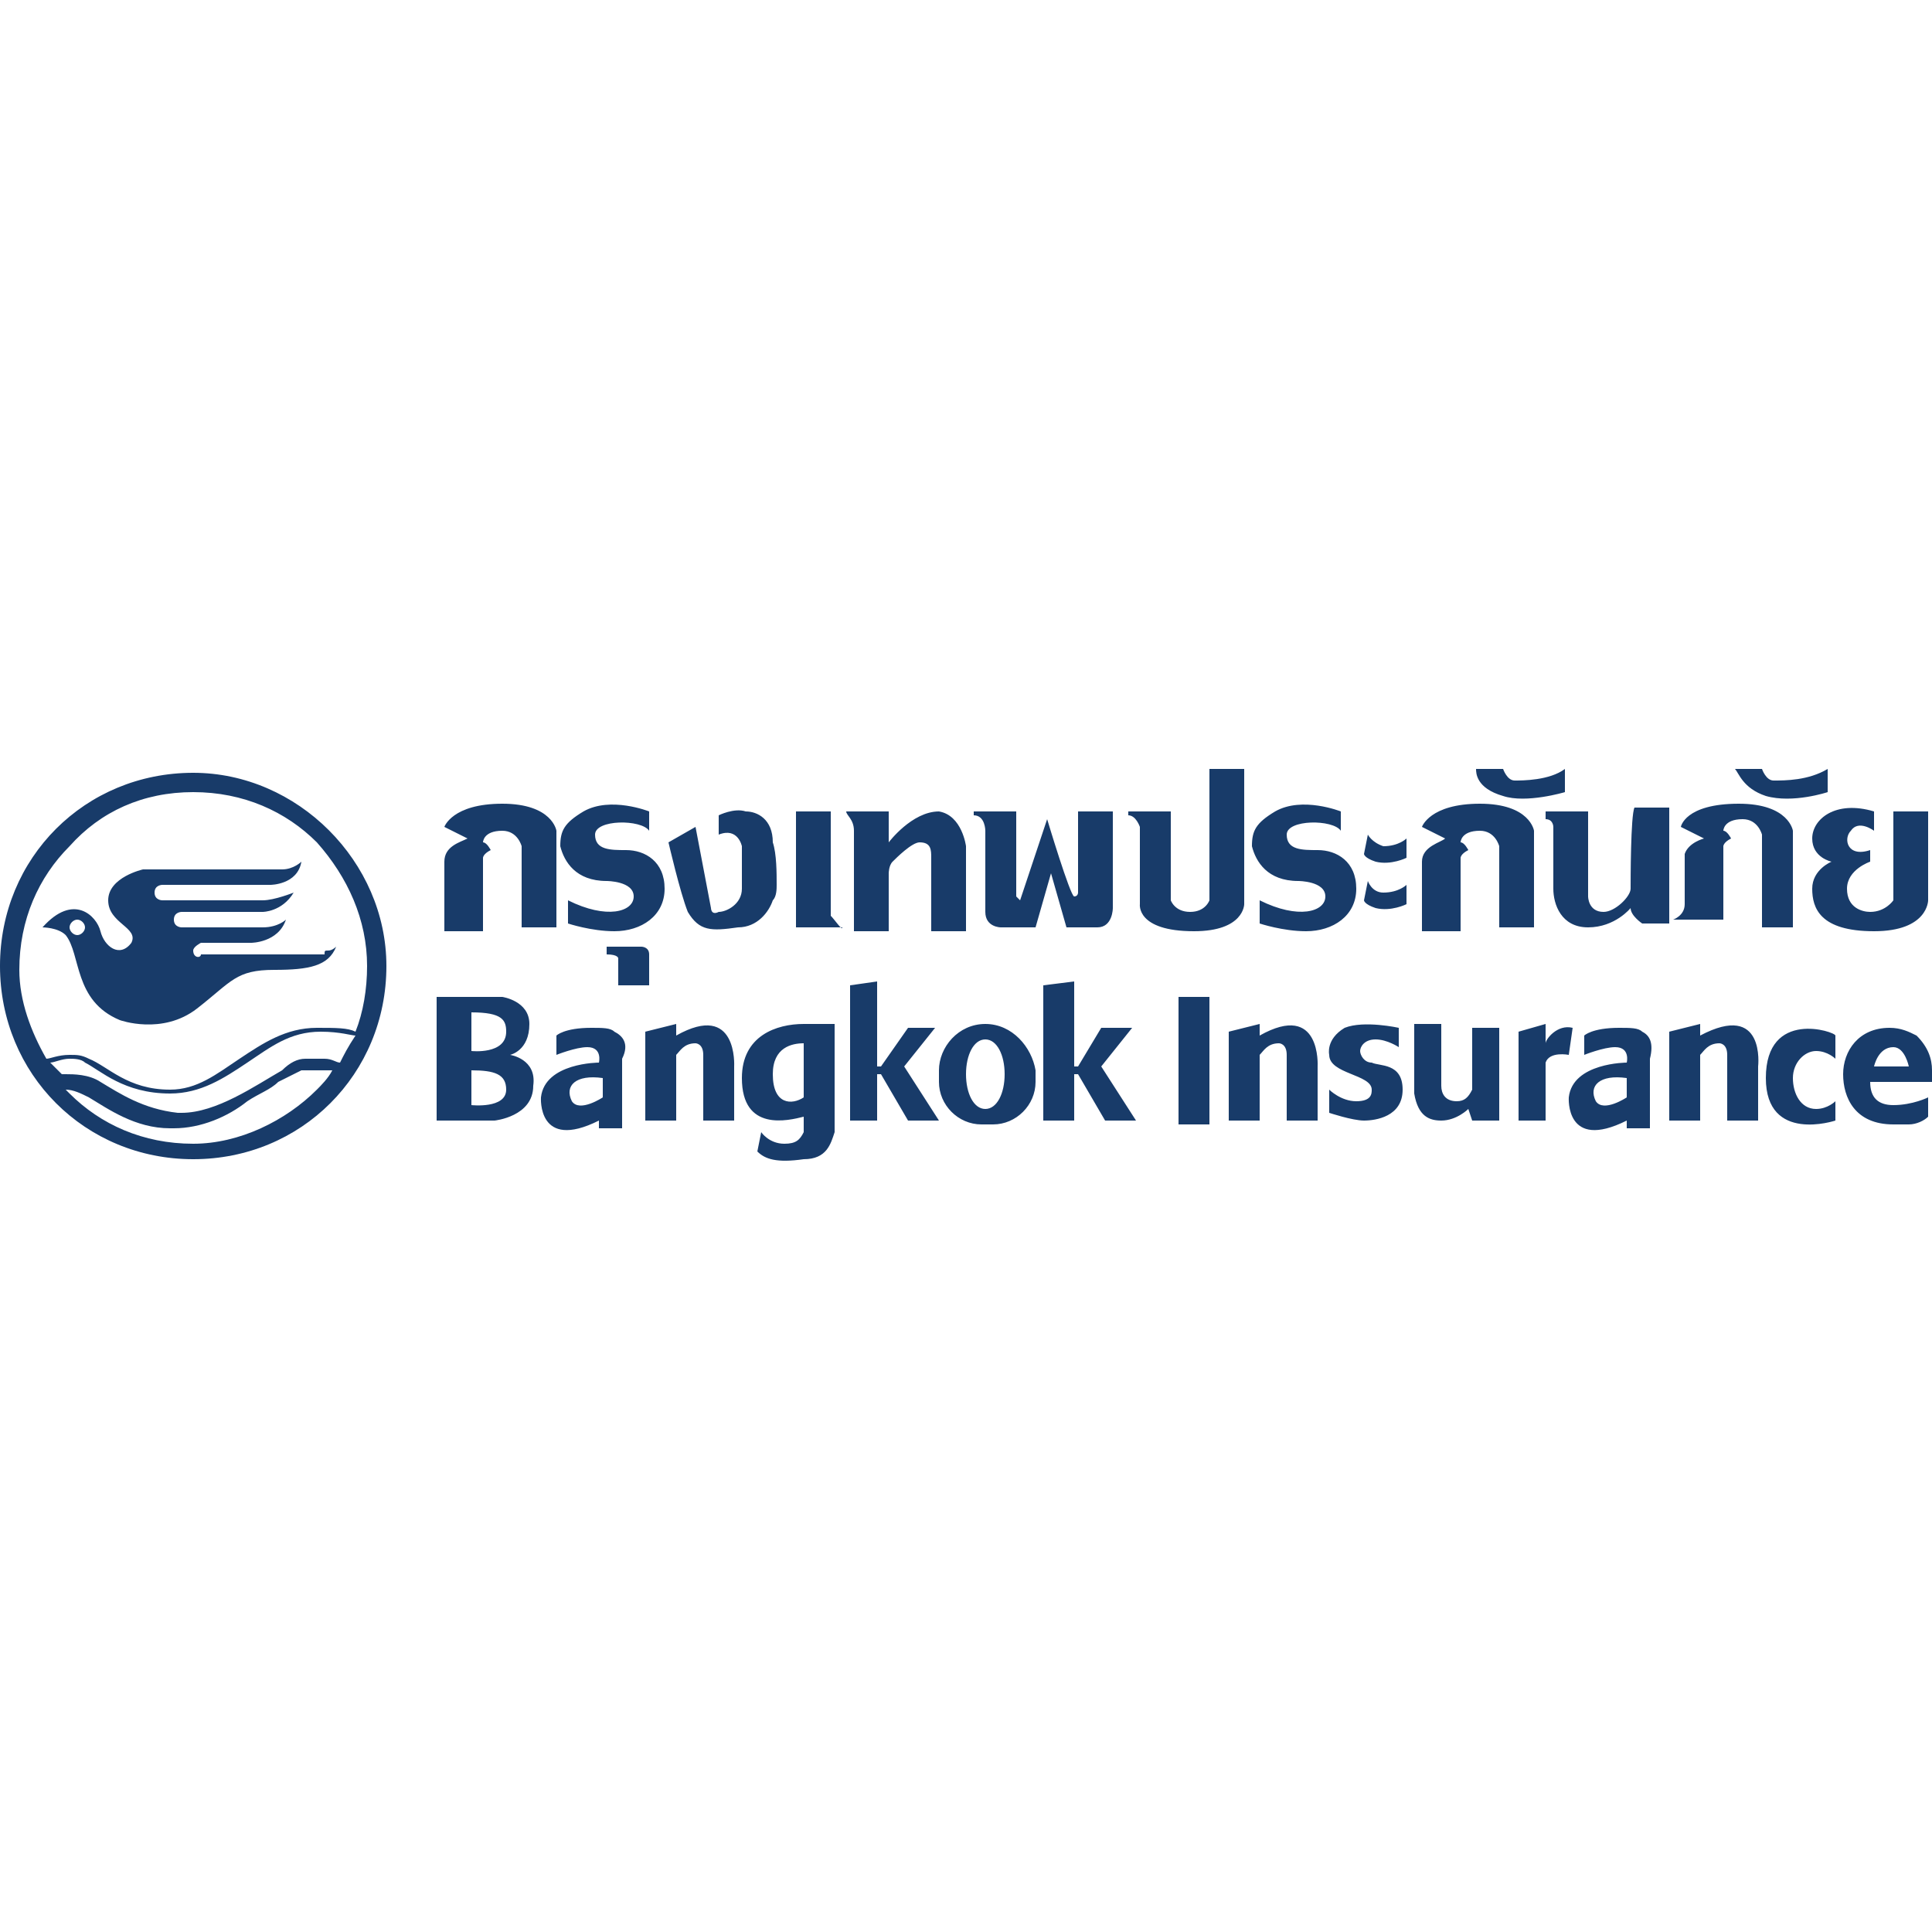
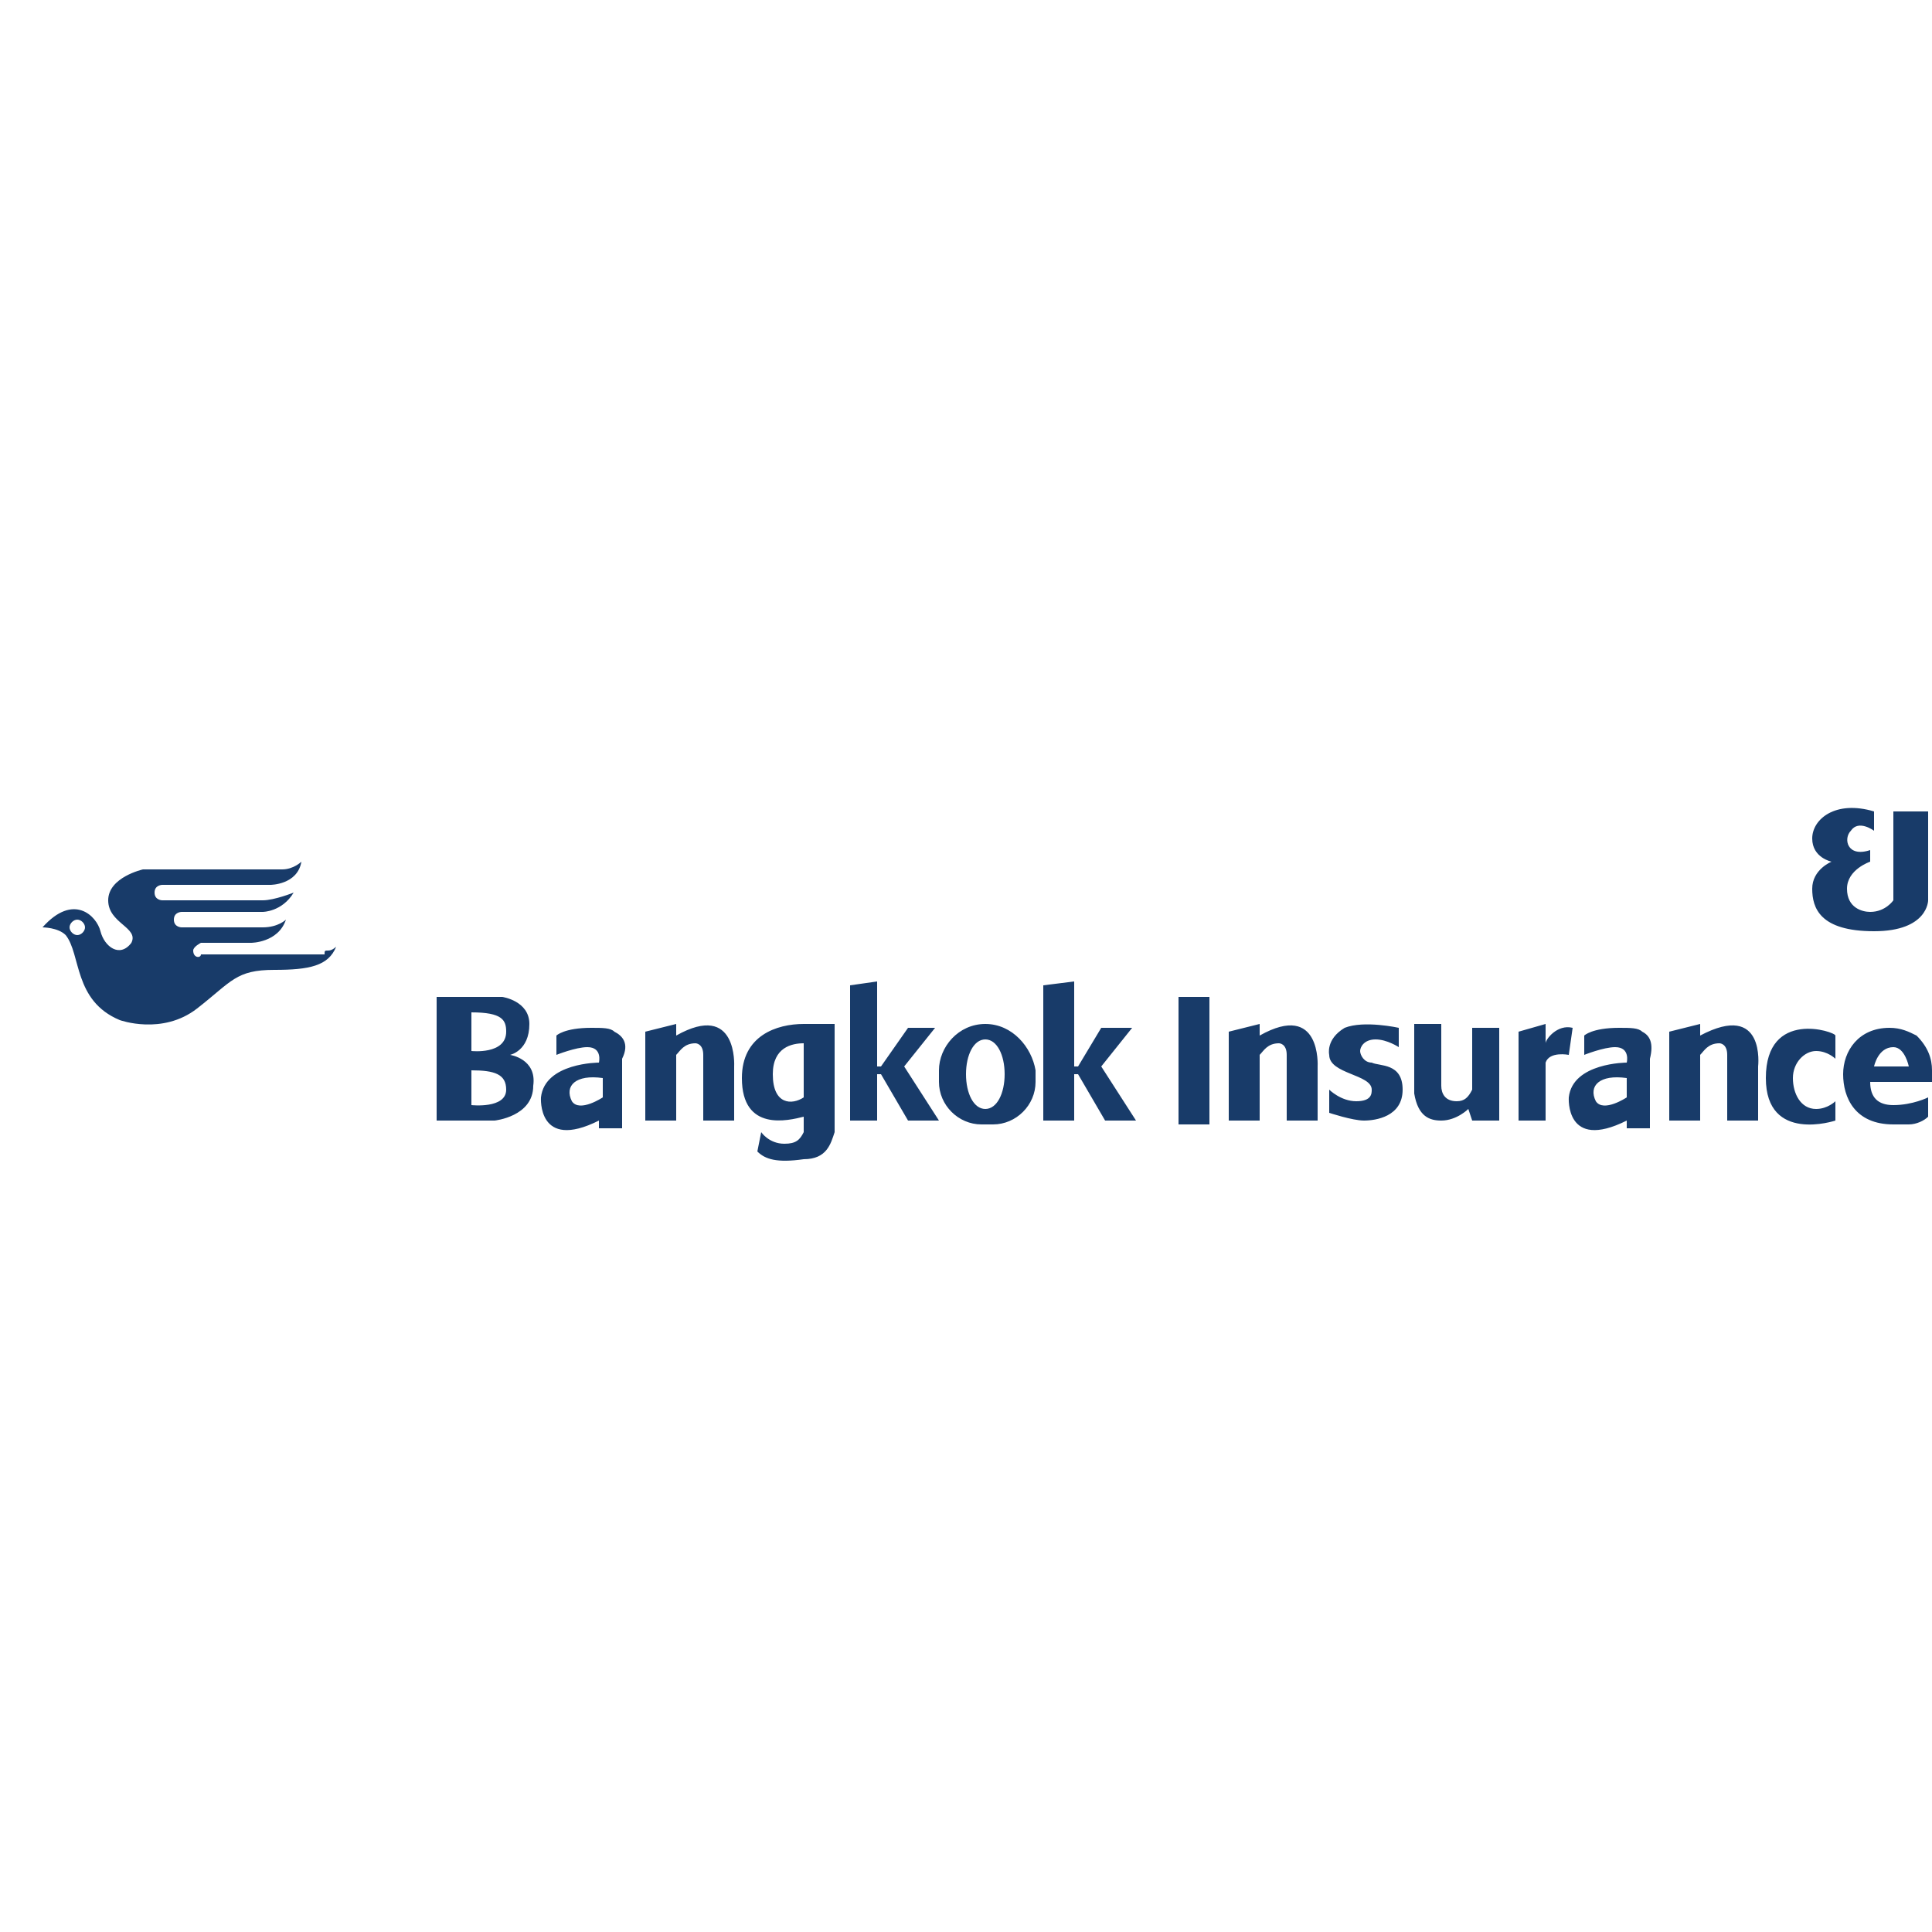
<svg xmlns="http://www.w3.org/2000/svg" version="1.0" id="Layer_1" x="0" y="0" viewBox="0 0 50 50" style="enable-background:new 0 0 50 50" xml:space="preserve">
  <style>.st0{fill:#183b69}</style>
  <switch>
    <g>
-       <path class="st0" d="M11.5 22.3v1.8h1v-1.9s0-.1.2-.2c0 0-.1-.2-.2-.2 0 0 0-.3.5-.3.4 0 .5.4.5.4V24h.9v-2.5s-.1-.7-1.4-.7-1.5.6-1.5.6l.6.3c-.2.1-.6.2-.6.6zM36.8 22.3v1.8h1v-1.9s0-.1.2-.2c0 0-.1-.2-.2-.2 0 0 0-.3.5-.3.4 0 .5.4.5.4V24h.9v-2.5s-.1-.7-1.4-.7-1.5.6-1.5.6l.6.3c-.1.1-.6.2-.6.6zM46.4 24v-2.5s-.1-.7-1.4-.7c-1.4 0-1.5.6-1.5.6l.6.3s-.4.1-.5.4v1.3c0 .3-.3.4-.3.4h1.3v-1.9s0-.1.2-.2c0 0-.1-.2-.2-.2 0 0 0-.3.5-.3.4 0 .5.4.5.4V24h.8zM15.7 22.8s.7 0 .7.4-.7.6-1.7.1v.6s.6.2 1.2.2c.7 0 1.3-.4 1.3-1.1 0-.7-.5-1-1-1-.4 0-.8 0-.8-.4s1.2-.4 1.4-.1V21s-1-.4-1.7 0c-.5.3-.6.5-.6.9.1.4.4.9 1.2.9zM33.6 22.8s.7 0 .7.4-.7.6-1.7.1v.6s.6.2 1.2.2c.7 0 1.3-.4 1.3-1.1 0-.7-.5-1-1-1-.4 0-.8 0-.8-.4s1.2-.4 1.4-.1V21s-1-.4-1.7 0c-.5.3-.6.5-.6.9.1.4.4.9 1.2.9zM16.6 24.5h-.9v.2c.3 0 .3.1.3.1v.7h.8v-.8c0-.2-.2-.2-.2-.2zM20 23.3c.1-.1.1-.3.1-.4 0-.3 0-.8-.1-1.1 0-.6-.4-.8-.7-.8-.3-.1-.7.1-.7.1v.5c.5-.2.6.3.6.3V23c0 .4-.4.6-.6.6-.2.1-.2-.1-.2-.1l-.4-2.1-.7.4s.3 1.3.5 1.8c.3.5.6.5 1.3.4.5 0 .8-.4.9-.7zM21.5 23.7V21h-.9v3h1.2c0 .1-.2-.2-.3-.3zM22.1 21.5v2.6h.9v-1.5s0-.2.1-.3c.1-.1.5-.5.7-.5.3 0 .3.2.3.4v1.9h.9v-2.2s-.1-.8-.7-.9c-.7 0-1.3.8-1.3.8V21h-1.1c0 .1.2.2.2.5zM27.6 24h.8c.4 0 .4-.5.4-.5V21h-.9v2.1s0 .1-.1.1-.7-2-.7-2l-.7 2.1-.1-.1V21h-1.1v.1c.3 0 .3.4.3.4v2.1c0 .4.4.4.4.4h.9l.4-1.4.4 1.4zM32.2 23.4v-3.5h-.9v3.4s-.1.3-.5.3-.5-.3-.5-.3V21h-1.1v.1c.2 0 .3.3.3.3v2s-.1.7 1.4.7c1.3 0 1.3-.7 1.3-.7zM35.4 21.6l-.1.5s0 .1.3.2c.4.1.8-.1.8-.1v-.5s-.2.2-.6.2c-.3-.1-.4-.3-.4-.3zM35.4 22.8l-.1.5s0 .1.3.2c.4.1.8-.1.8-.1v-.5s-.2.2-.6.2c-.3 0-.4-.3-.4-.3zM38.9 20.6c.6.2 1.6-.1 1.6-.1v-.6c-.4.3-1.1.3-1.3.3-.2 0-.3-.3-.3-.3h-.7c0 .1 0 .5.7.7zM45.7 20.6c.7.2 1.6-.1 1.6-.1v-.6c-.5.3-1.1.3-1.4.3-.2 0-.3-.3-.3-.3h-.7c.1.1.2.5.8.7zM42.2 23c0 .2-.4.6-.7.6-.4 0-.4-.4-.4-.4V21H40v.2c.2 0 .2.2.2.2V23c0 .4.2 1 .9 1s1.1-.5 1.1-.5c0 .2.3.4.3.4h.7v-3h-.9c-.1.2-.1 1.9-.1 2.1zM5 20c-2.8 0-5 2.2-5 5s2.2 5 5 5 5-2.2 5-5c0-2.7-2.3-5-5-5zm3.2 8.2c-.8.8-2 1.4-3.2 1.4-1.3 0-2.4-.5-3.2-1.3l-.1-.1c.2 0 .4.1.6.2.5.3 1.2.8 2.1.8h.1c.7 0 1.4-.3 1.9-.7.3-.2.6-.3.8-.5l.6-.3h.8c-.1.2-.3.4-.4.5zm.6-.7c-.1 0-.2-.1-.4-.1h-.5c-.2 0-.4.1-.6.3-.7.4-1.7 1.1-2.6 1.1h-.1c-.9-.1-1.5-.5-2-.8-.3-.2-.7-.2-.9-.2h-.1l-.3-.3c.1 0 .3-.1.5-.1.1 0 .3 0 .4.1.4.2 1 .8 2.2.8.8 0 1.4-.4 2-.8.6-.4 1.1-.8 1.9-.8.5 0 .8.1.9.1-.2.3-.3.5-.4.7zm.4-.8c-.2-.1-.5-.1-1-.1-.8 0-1.4.4-2 .8-.6.4-1.1.8-1.8.8-1.1 0-1.6-.6-2.1-.8-.2-.1-.3-.1-.5-.1-.3 0-.5.1-.6.1-.4-.7-.7-1.5-.7-2.3 0-1.3.5-2.4 1.3-3.2.8-.9 1.9-1.4 3.2-1.4 1.3 0 2.4.5 3.2 1.3.8.9 1.3 2 1.3 3.2 0 .6-.1 1.2-.3 1.7z" />
      <path class="st0" d="M5 24.6c0-.1.2-.2.2-.2h1.3s.7 0 .9-.6c0 0-.2.2-.6.2H4.7s-.2 0-.2-.2.2-.2.2-.2h2.1s.5 0 .8-.5c0 0-.5.2-.8.2H4.2s-.2 0-.2-.2.2-.2.2-.2H7s.7 0 .8-.6c0 0-.2.2-.5.2H3.7s-.9.2-.9.8c0 .6.8.7.6 1.1-.3.4-.7.1-.8-.3-.1-.4-.7-1-1.5-.1 0 0 .4 0 .6.2.4.5.2 1.7 1.4 2.2 0 0 1.1.4 2-.3.9-.7 1-1 2-1 .9 0 1.4-.1 1.6-.6 0 0-.1.1-.2.1s-.1 0-.1.1H5.2c0 .1-.2.1-.2-.1zm-3-.4c-.1 0-.2-.1-.2-.2s.1-.2.2-.2.2.1.2.2-.1.2-.2.2zM46.9 21.7c0 .5.5.6.5.6s-.5.2-.5.7c0 .5.2 1.1 1.6 1.1 1.4 0 1.4-.8 1.4-.8V21H49v2.3s-.2.3-.6.3c-.2 0-.6-.1-.6-.6s.6-.7.6-.7V22c-.6.2-.7-.3-.5-.5.2-.3.6 0 .6 0V21c-1-.3-1.6.2-1.6.7zM13.2 27.3s.5-.1.5-.8c0-.6-.7-.7-.7-.7h-1.7V29h1.5s1-.1 1-.9c.1-.7-.6-.8-.6-.8zm-1-1.1c.8 0 .9.2.9.5 0 .6-.9.5-.9.5v-1zm0 2.4v-.9c.6 0 .9.1.9.5 0 .5-.9.4-.9.4zM15.9 26.7c-.1-.1-.3-.1-.6-.1-.7 0-.9.2-.9.2v.5s.5-.2.8-.2c.4 0 .3.4.3.4s-1.4 0-1.5.9c0 0-.1 1.4 1.5.6v.2h.6v-1.8c.2-.4 0-.6-.2-.7zm-.3 1.7s-.6.4-.8.1c-.2-.4.1-.7.8-.6v.5zM17.5 26.8v-.3l-.8.2V29h.8v-1.7c.1-.1.2-.3.5-.3 0 0 .2 0 .2.3V29h.8v-1.4s.1-1.7-1.5-.8zM42.5 26.7c-.1-.1-.3-.1-.6-.1-.7 0-.9.2-.9.2v.5s.5-.2.8-.2c.4 0 .3.4.3.4s-1.4 0-1.5.9c0 0-.1 1.4 1.5.6v.2h.6v-1.8c.1-.4 0-.6-.2-.7zm-.4 1.7s-.6.4-.8.1c-.2-.4.1-.7.8-.6v.5zM44 26.8v-.3l-.8.2V29h.8v-1.7c.1-.1.2-.3.5-.3 0 0 .2 0 .2.3V29h.8v-1.4s.2-1.7-1.5-.8zM32.6 26.8v-.3l-.8.2V29h.8v-1.7c.1-.1.2-.3.5-.3 0 0 .2 0 .2.3V29h.8v-1.4s.1-1.7-1.5-.8zM21.5 26.5h-.7c-.7 0-1.6.3-1.6 1.4 0 1.4 1.2 1.1 1.6 1v.4c-.1.2-.2.3-.5.3-.4 0-.6-.3-.6-.3l-.1.5c.2.2.5.3 1.2.2.6 0 .7-.4.8-.7V26.5zm-.7 1.9c-.3.2-.8.2-.8-.6 0-.7.5-.8.8-.8v1.4zM24.2 26.6h-.7l-.7 1h-.1v-2.2l-.7.1V29h.7v-1.2h.1l.7 1.2h.8l-.9-1.4zM29.3 26.6h-.8l-.6 1h-.1v-2.2l-.8.1V29h.8v-1.2h.1l.7 1.2h.8l-.9-1.4zM25.5 26.5c-.7 0-1.2.6-1.2 1.2v.3c0 .6.5 1.1 1.1 1.1h.3c.6 0 1.1-.5 1.1-1.1v-.3c-.1-.6-.6-1.2-1.3-1.2zm0 2.2c-.3 0-.5-.4-.5-.9s.2-.9.5-.9.5.4.5.9-.2.9-.5.9zM30.5 25.8h.8v3.3h-.8zM35.5 27.5c-.2 0-.3-.2-.3-.3 0-.1.1-.3.4-.3.3 0 .6.2.6.2v-.5s-.9-.2-1.4 0c-.5.3-.4.7-.4.7 0 .5 1.1.5 1.1.9 0 .1 0 .3-.4.3s-.7-.3-.7-.3v.6s.6.2.9.2 1-.1 1-.8-.6-.6-.8-.7zM38.1 28.2c-.1.2-.2.3-.4.3-.3 0-.4-.2-.4-.4v-1.6h-.7v1.8c.1.6.4.7.7.7.4 0 .7-.3.7-.3l.1.3h.7v-2.4h-.7v1.6zM40 27v-.5l-.7.2V29h.7v-1.5c.1-.3.6-.2.6-.2l.1-.7c-.4-.1-.7.3-.7.4zM45.7 27.9c0 1.7 1.8 1.1 1.8 1.1v-.5s-.2.2-.5.2c-.4 0-.6-.4-.6-.8s.3-.7.6-.7.5.2.5.2v-.6c0-.1-1.8-.7-1.8 1.1zM50 27.7c0-.3-.1-.6-.4-.9-.2-.1-.4-.2-.7-.2-.8 0-1.2.6-1.2 1.2s.3 1.3 1.3 1.3h.4c.2 0 .4-.1.5-.2v-.5s-.4.2-.9.2c-.4 0-.6-.2-.6-.6H50v-.3zm-1.5-.1s.1-.5.5-.5c.3 0 .4.5.4.5h-.9z" />
    </g>
  </switch>
</svg>